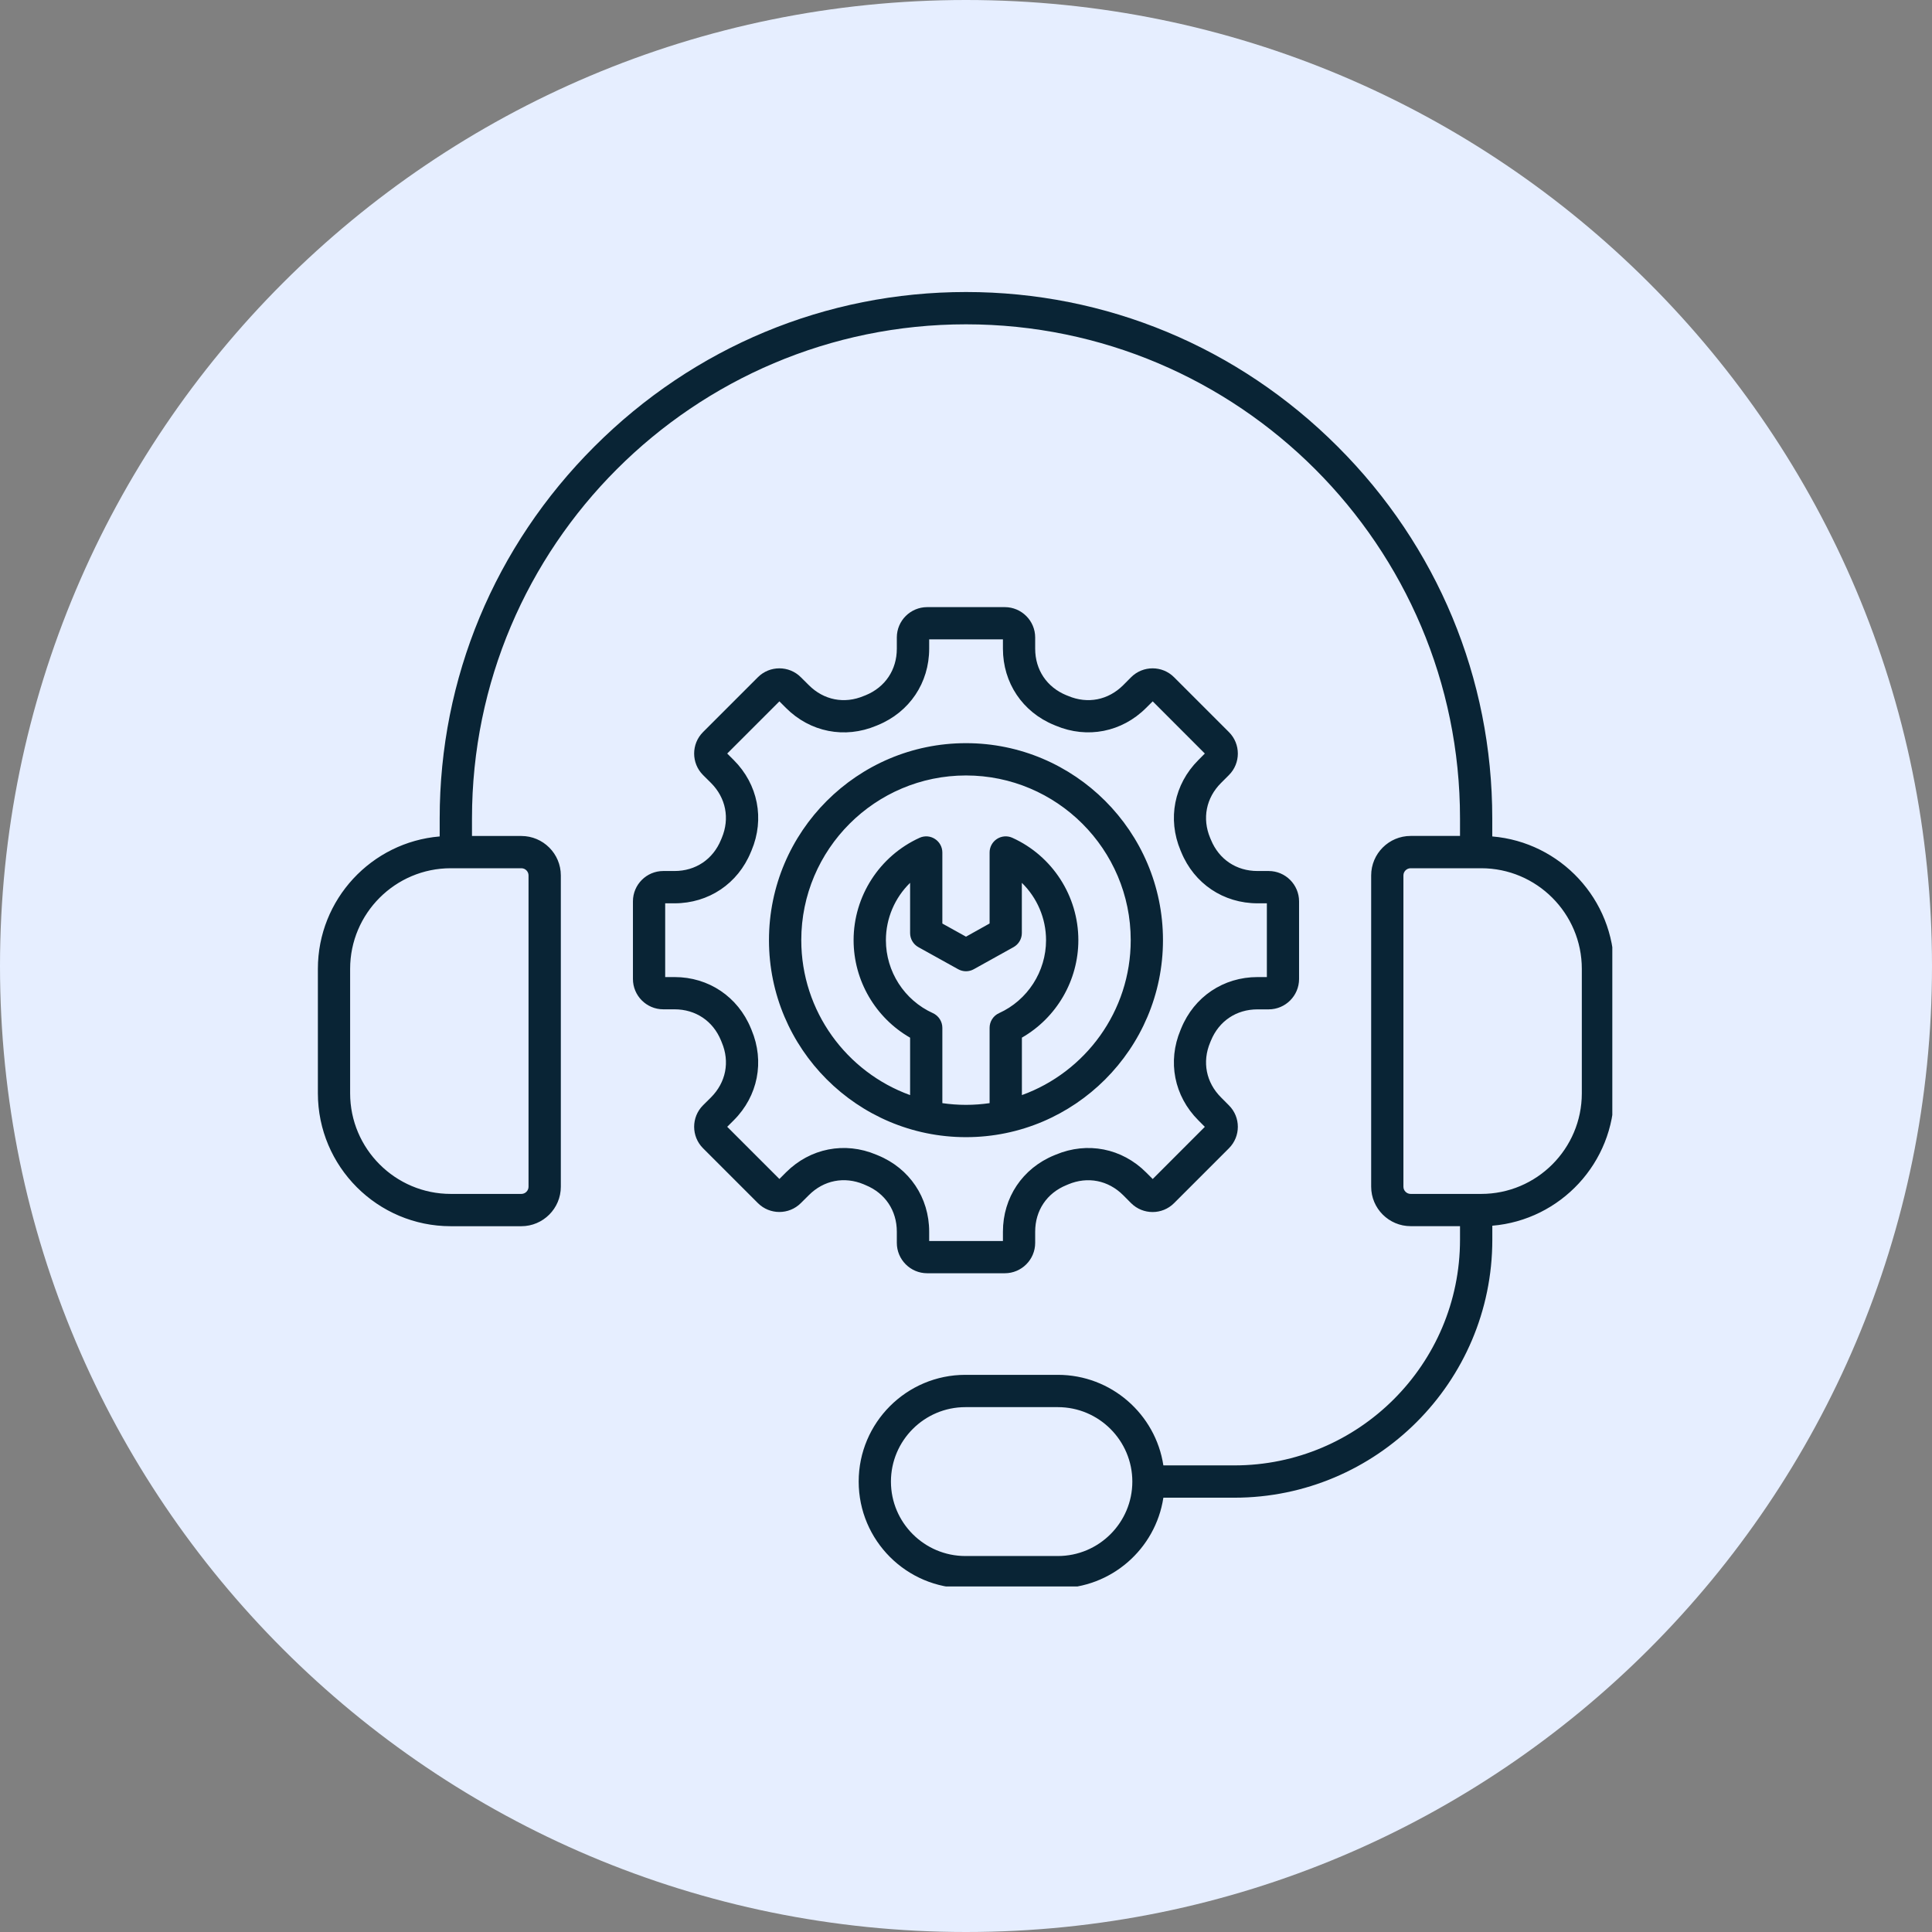
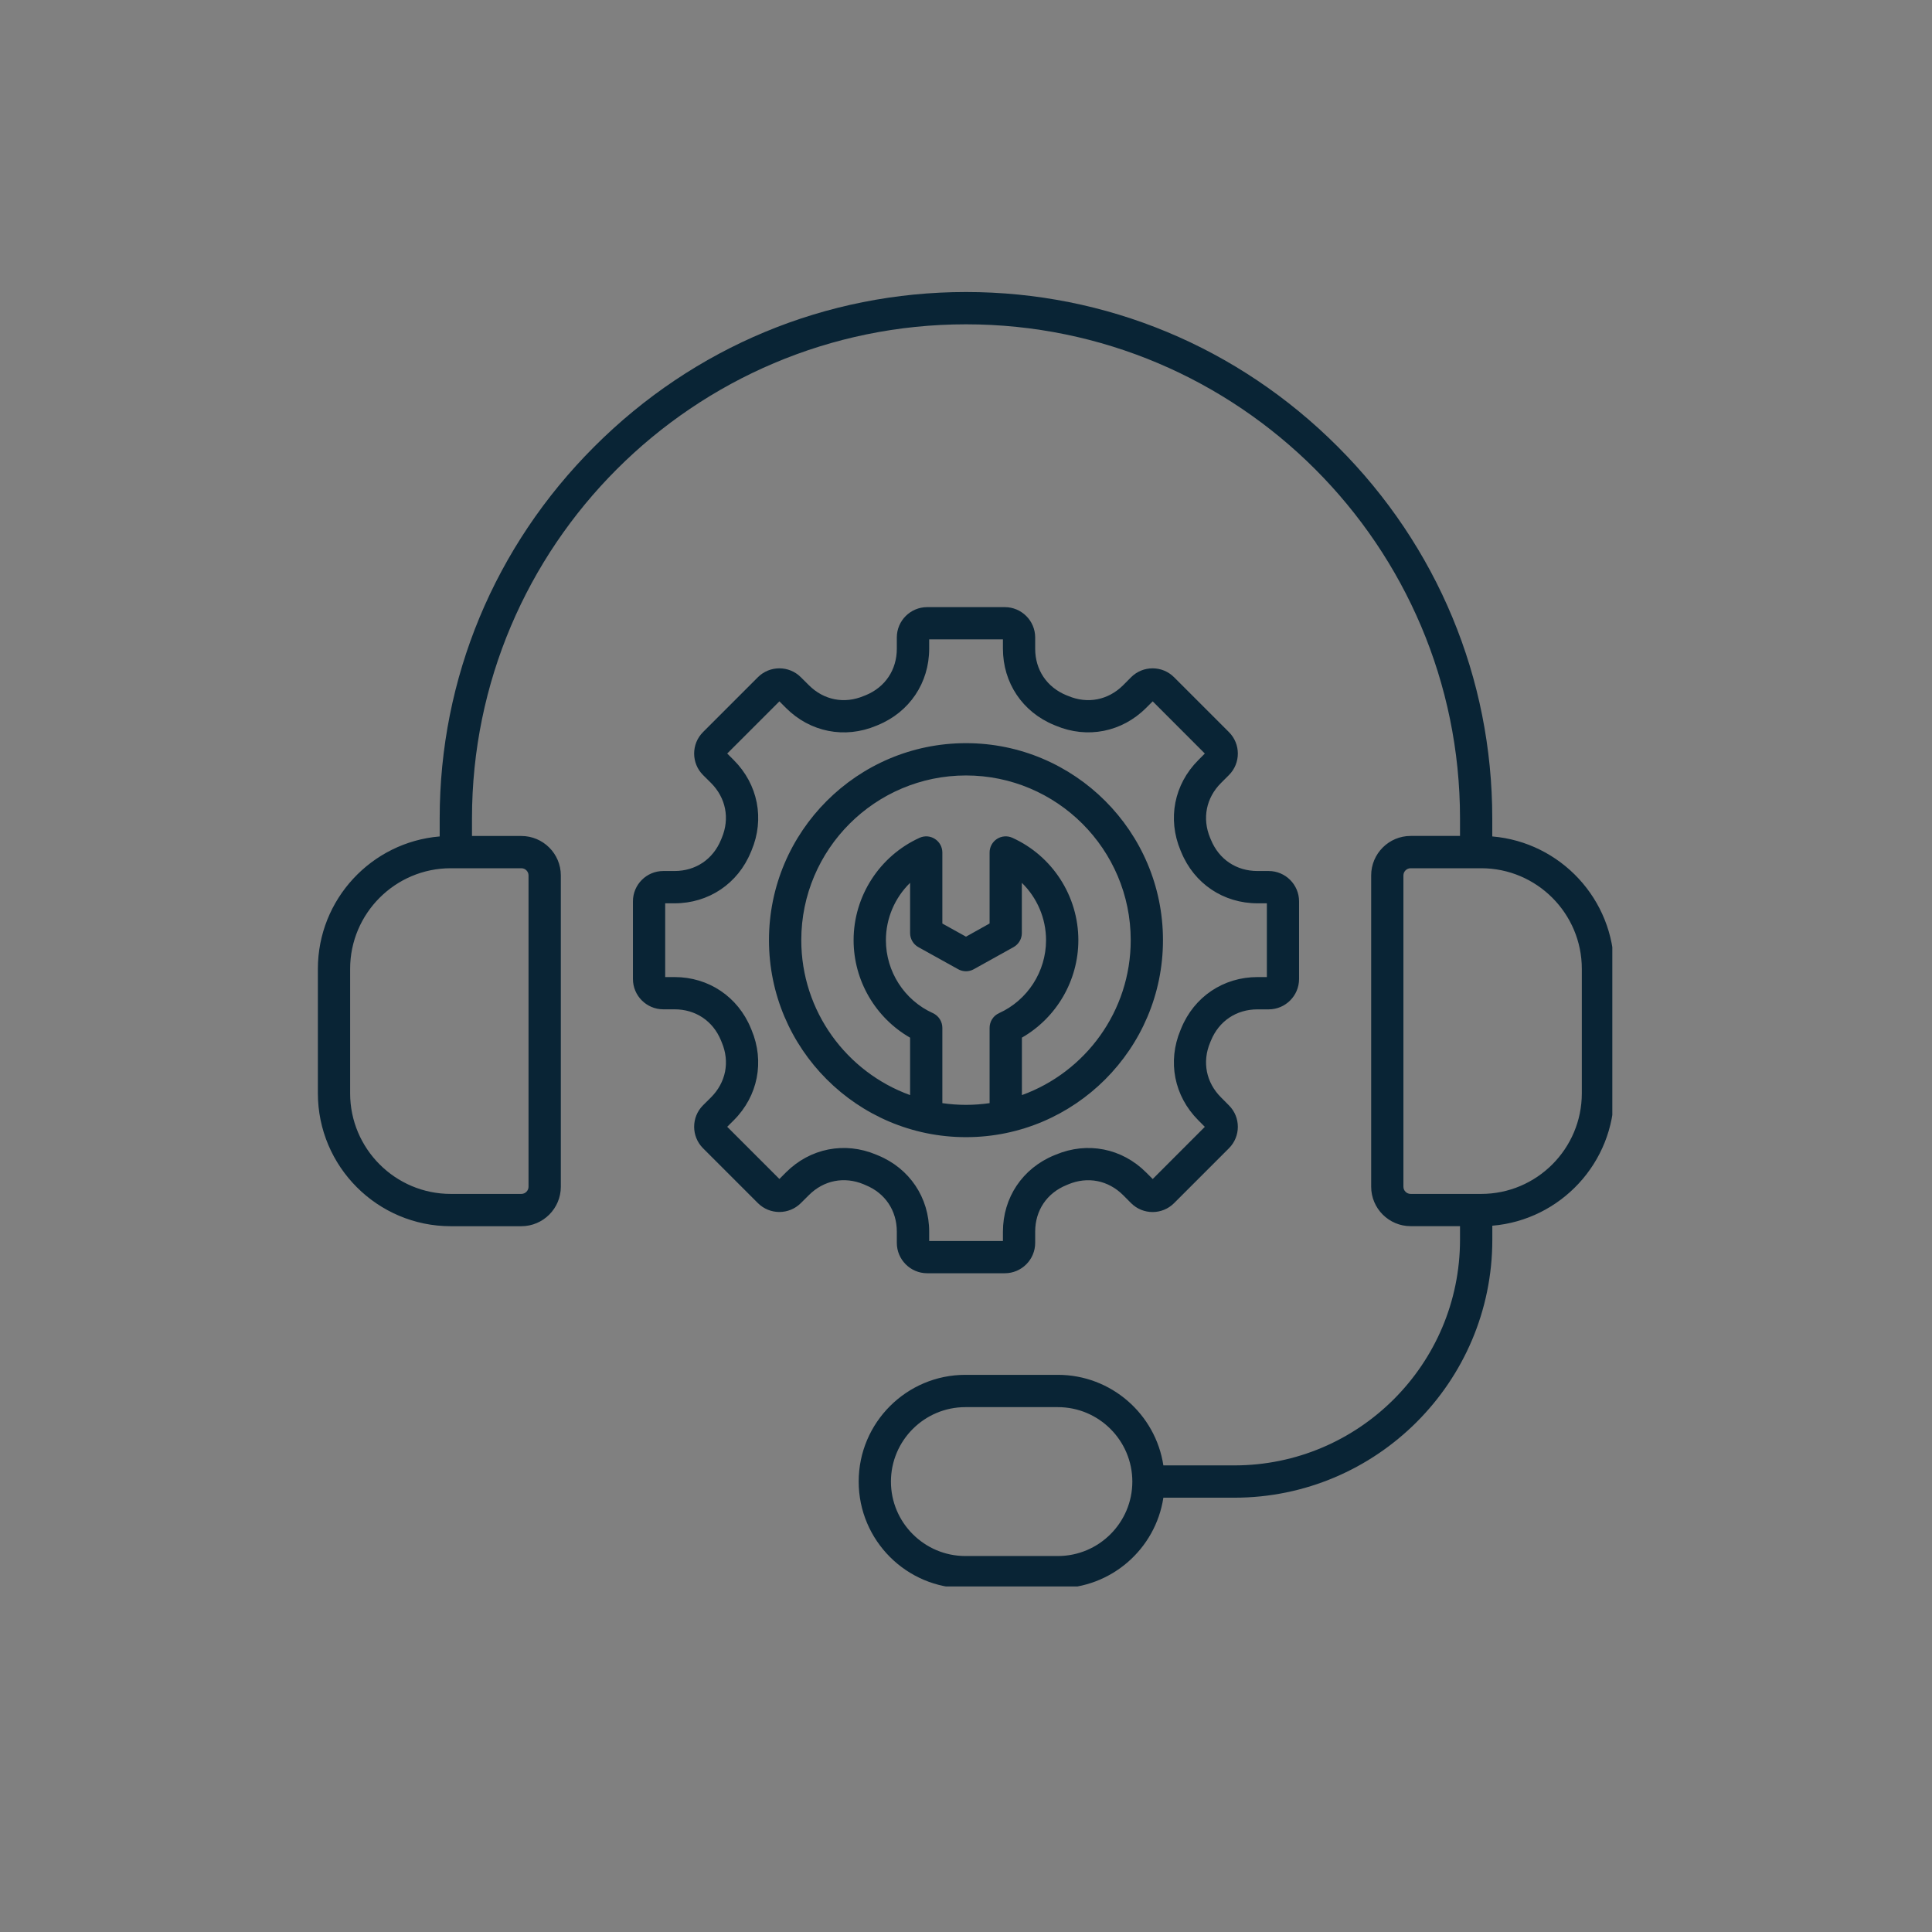
<svg xmlns="http://www.w3.org/2000/svg" width="200" zoomAndPan="magnify" viewBox="0 0 150 150" height="200" preserveAspectRatio="xMidYMid meet">
  <rect x="0" y="0" width="150" height="150" fill="#808080" stroke="none" />
  <defs>
    <clipPath id="fe490b2b58">
      <path d="M 75 0 C 33.578 0 0 33.578 0 75 C 0 116.422 33.578 150 75 150 C 116.422 150 150 116.422 150 75 C 150 33.578 116.422 0 75 0 Z M 75 0 " />
    </clipPath>
    <clipPath id="4b086fb3a7">
-       <path d="M 75 0 C 33.578 0 0 33.578 0 75 C 0 116.422 33.578 150 75 150 C 116.422 150 150 116.422 150 75 C 150 33.578 116.422 0 75 0 Z M 75 0 " />
-     </clipPath>
+       </clipPath>
    <clipPath id="79c9c99c59">
-       <rect x="0" width="150" y="0" height="150" />
-     </clipPath>
+       </clipPath>
    <clipPath id="5658aa44a1">
      <path d="M 24.68 22.672 L 125.18 22.672 L 125.18 123.172 L 24.68 123.172 Z M 24.68 22.672 " />
    </clipPath>
  </defs>
  <g id="66e10993fd">
    <g clip-rule="nonzero" clip-path="url(#fe490b2b58)">
      <g transform="matrix(1,0,0,1,0,-0)">
        <g clip-path="url(#79c9c99c59)">
          <g clip-rule="nonzero" clip-path="url(#4b086fb3a7)">
            <rect x="0" width="150" height="150" y="0" style="fill:#e6eeff;fill-opacity:1;stroke:none;" />
          </g>
        </g>
      </g>
    </g>
    <g clip-rule="nonzero" clip-path="url(#5658aa44a1)">
      <path style=" stroke:none;fill-rule:nonzero;fill:#092435;fill-opacity:1;" d="M 115.859 64.941 L 115.859 63.535 C 115.859 52.664 111.602 42.414 103.859 34.676 C 96.121 26.934 85.871 22.672 75 22.672 C 64.129 22.672 53.879 26.934 46.141 34.676 C 38.398 42.414 34.137 52.664 34.137 63.535 L 34.137 64.941 C 28.848 65.383 24.68 69.824 24.68 75.223 L 24.68 84.883 C 24.68 90.574 29.309 95.203 34.996 95.203 L 40.477 95.203 C 42.168 95.203 43.543 93.824 43.543 92.137 L 43.543 67.969 C 43.543 66.277 42.164 64.906 40.477 64.906 L 36.645 64.906 L 36.645 63.539 C 36.645 42.387 53.852 25.18 75 25.18 C 96.148 25.18 113.355 42.387 113.355 63.535 L 113.355 64.902 L 109.523 64.902 C 107.832 64.902 106.457 66.277 106.457 67.969 L 106.457 92.133 C 106.457 93.824 107.832 95.199 109.523 95.199 L 113.355 95.199 L 113.355 96.25 C 113.355 105.914 105.496 113.773 95.832 113.773 L 90.324 113.773 C 89.719 109.801 86.277 106.742 82.133 106.742 L 74.953 106.742 C 70.383 106.742 66.668 110.457 66.668 115.027 C 66.668 119.598 70.383 123.312 74.953 123.312 L 82.133 123.312 C 86.277 123.312 89.719 120.258 90.324 116.281 L 95.832 116.281 C 106.875 116.281 115.863 107.297 115.863 96.254 L 115.863 95.164 C 121.152 94.723 125.32 90.281 125.32 84.883 L 125.32 75.223 C 125.32 69.824 121.148 65.383 115.859 64.941 Z M 41.035 67.969 L 41.035 92.137 C 41.035 92.445 40.785 92.695 40.477 92.695 L 34.996 92.695 C 30.691 92.695 27.184 89.191 27.184 84.883 L 27.184 75.223 C 27.184 70.914 30.691 67.41 34.996 67.41 L 40.477 67.41 C 40.785 67.41 41.035 67.66 41.035 67.969 Z M 82.133 120.809 L 74.953 120.809 C 71.766 120.809 69.172 118.215 69.172 115.031 C 69.172 111.844 71.766 109.25 74.953 109.25 L 82.133 109.25 C 85.32 109.25 87.914 111.844 87.914 115.031 C 87.914 118.215 85.32 120.809 82.133 120.809 Z M 122.812 84.883 C 122.812 89.191 119.309 92.695 115 92.695 L 109.523 92.695 C 109.215 92.695 108.961 92.445 108.961 92.137 L 108.961 67.969 C 108.961 67.66 109.215 67.41 109.523 67.41 L 115 67.41 C 119.309 67.41 122.812 70.918 122.812 75.223 Z M 90.293 72.992 C 90.293 64.562 83.434 57.699 75 57.699 C 66.566 57.699 59.703 64.562 59.703 72.992 C 59.703 81.426 66.566 88.289 75 88.289 C 83.434 88.289 90.293 81.426 90.293 72.992 Z M 73.164 85.648 L 73.164 79.801 C 73.164 79.309 72.875 78.863 72.43 78.66 C 70.211 77.656 68.781 75.43 68.781 72.996 C 68.781 71.293 69.48 69.695 70.66 68.543 L 70.66 72.441 C 70.66 72.895 70.906 73.316 71.301 73.535 L 74.391 75.25 C 74.77 75.461 75.23 75.461 75.605 75.25 L 78.691 73.535 C 79.09 73.312 79.336 72.895 79.336 72.441 L 79.336 68.543 C 80.516 69.695 81.215 71.293 81.215 72.996 C 81.215 75.43 79.781 77.656 77.566 78.66 C 77.117 78.863 76.832 79.309 76.832 79.801 L 76.832 85.648 C 76.23 85.734 75.621 85.781 74.996 85.781 C 74.379 85.781 73.762 85.734 73.164 85.648 Z M 62.211 72.992 C 62.211 65.941 67.949 60.207 75 60.207 C 82.051 60.207 87.789 65.941 87.789 72.992 C 87.789 78.523 84.262 83.242 79.34 85.023 L 79.34 80.562 C 82.027 79.02 83.723 76.129 83.723 72.992 C 83.723 69.578 81.715 66.457 78.602 65.047 C 78.219 64.871 77.766 64.902 77.406 65.133 C 77.051 65.363 76.832 65.758 76.832 66.184 L 76.832 71.699 L 75 72.723 L 73.164 71.703 L 73.164 66.188 C 73.164 65.762 72.945 65.363 72.59 65.137 C 72.234 64.902 71.781 64.871 71.395 65.047 C 68.285 66.461 66.273 69.582 66.273 72.992 C 66.273 76.133 67.969 79.02 70.66 80.566 L 70.66 85.023 C 65.738 83.242 62.211 78.523 62.211 72.992 Z M 67.211 92.016 C 68.727 92.637 69.629 93.988 69.629 95.625 L 69.629 96.496 C 69.629 97.797 70.688 98.855 71.988 98.855 L 78.012 98.855 C 79.312 98.855 80.371 97.797 80.371 96.496 L 80.371 95.625 C 80.371 93.984 81.273 92.637 82.789 92.016 L 82.938 91.953 C 84.449 91.32 86.043 91.637 87.203 92.793 L 87.82 93.414 C 88.742 94.332 90.234 94.332 91.152 93.414 L 95.414 89.152 C 96.336 88.23 96.336 86.738 95.414 85.82 L 94.797 85.199 C 93.641 84.043 93.324 82.445 93.957 80.938 L 94.02 80.785 C 94.645 79.27 95.992 78.367 97.629 78.367 L 98.5 78.367 C 99.801 78.367 100.859 77.309 100.859 76.008 L 100.859 69.984 C 100.859 68.684 99.801 67.625 98.5 67.625 L 97.629 67.625 C 95.992 67.625 94.645 66.723 94.02 65.207 L 93.957 65.059 C 93.324 63.547 93.641 61.949 94.797 60.793 L 95.414 60.176 C 96.336 59.254 96.336 57.762 95.414 56.84 L 91.152 52.578 C 90.234 51.66 88.742 51.66 87.82 52.578 L 87.203 53.199 C 86.043 54.355 84.449 54.672 82.938 54.035 L 82.793 53.977 C 82.793 53.977 82.789 53.977 82.789 53.977 C 81.273 53.352 80.371 52.004 80.371 50.367 L 80.371 49.492 C 80.371 48.195 79.312 47.137 78.012 47.137 L 71.988 47.137 C 70.688 47.137 69.629 48.191 69.629 49.492 L 69.629 50.367 C 69.629 52.004 68.727 53.355 67.211 53.977 L 67.062 54.035 C 65.551 54.672 63.953 54.355 62.797 53.195 L 62.176 52.578 C 61.258 51.66 59.762 51.66 58.844 52.578 L 54.582 56.84 C 53.664 57.758 53.664 59.254 54.582 60.172 L 55.203 60.789 C 56.359 61.949 56.672 63.543 56.039 65.055 L 55.977 65.203 C 55.355 66.719 54.008 67.625 52.371 67.625 L 51.496 67.625 C 50.199 67.625 49.141 68.68 49.141 69.98 L 49.141 76.008 C 49.141 77.305 50.195 78.363 51.496 78.363 L 52.371 78.363 C 54.008 78.363 55.359 79.27 55.977 80.781 L 56.039 80.934 C 56.676 82.445 56.359 84.039 55.203 85.199 L 54.582 85.816 C 53.664 86.734 53.664 88.23 54.582 89.148 L 58.844 93.41 C 59.762 94.328 61.258 94.328 62.176 93.41 L 62.797 92.793 C 63.953 91.633 65.551 91.32 67.059 91.949 Z M 61.023 91.023 L 60.512 91.535 L 56.461 87.484 L 56.973 86.973 C 58.848 85.098 59.375 82.414 58.352 79.969 L 58.297 79.836 C 57.289 77.387 55.02 75.859 52.371 75.859 L 51.645 75.859 L 51.645 70.133 L 52.371 70.133 C 55.02 70.133 57.293 68.605 58.297 66.152 L 58.352 66.023 C 59.379 63.578 58.848 60.895 56.973 59.016 L 56.461 58.504 L 60.512 54.453 L 61.027 54.969 C 62.902 56.844 65.586 57.371 68.031 56.348 L 68.164 56.293 C 70.613 55.285 72.141 53.016 72.141 50.363 L 72.141 49.641 L 77.867 49.641 L 77.867 50.363 C 77.867 53.016 79.391 55.285 81.84 56.289 L 81.973 56.344 C 84.418 57.371 87.105 56.84 88.98 54.965 L 89.496 54.453 L 93.543 58.504 L 93.035 59.016 C 91.16 60.891 90.629 63.578 91.656 66.027 L 91.711 66.156 C 92.715 68.605 94.984 70.133 97.637 70.133 L 98.359 70.133 L 98.359 75.859 L 97.637 75.859 C 94.984 75.859 92.715 77.387 91.711 79.836 L 91.656 79.969 C 90.629 82.414 91.16 85.098 93.035 86.977 L 93.543 87.488 L 89.496 91.539 L 88.98 91.023 C 87.105 89.148 84.422 88.621 81.977 89.645 L 81.844 89.699 C 79.391 90.707 77.867 92.977 77.867 95.629 L 77.867 96.352 L 72.141 96.352 L 72.141 95.629 C 72.141 92.977 70.613 90.707 68.164 89.703 L 68.031 89.648 C 65.586 88.617 62.898 89.148 61.023 91.023 Z M 61.023 91.023 " />
    </g>
  </g>
</svg>